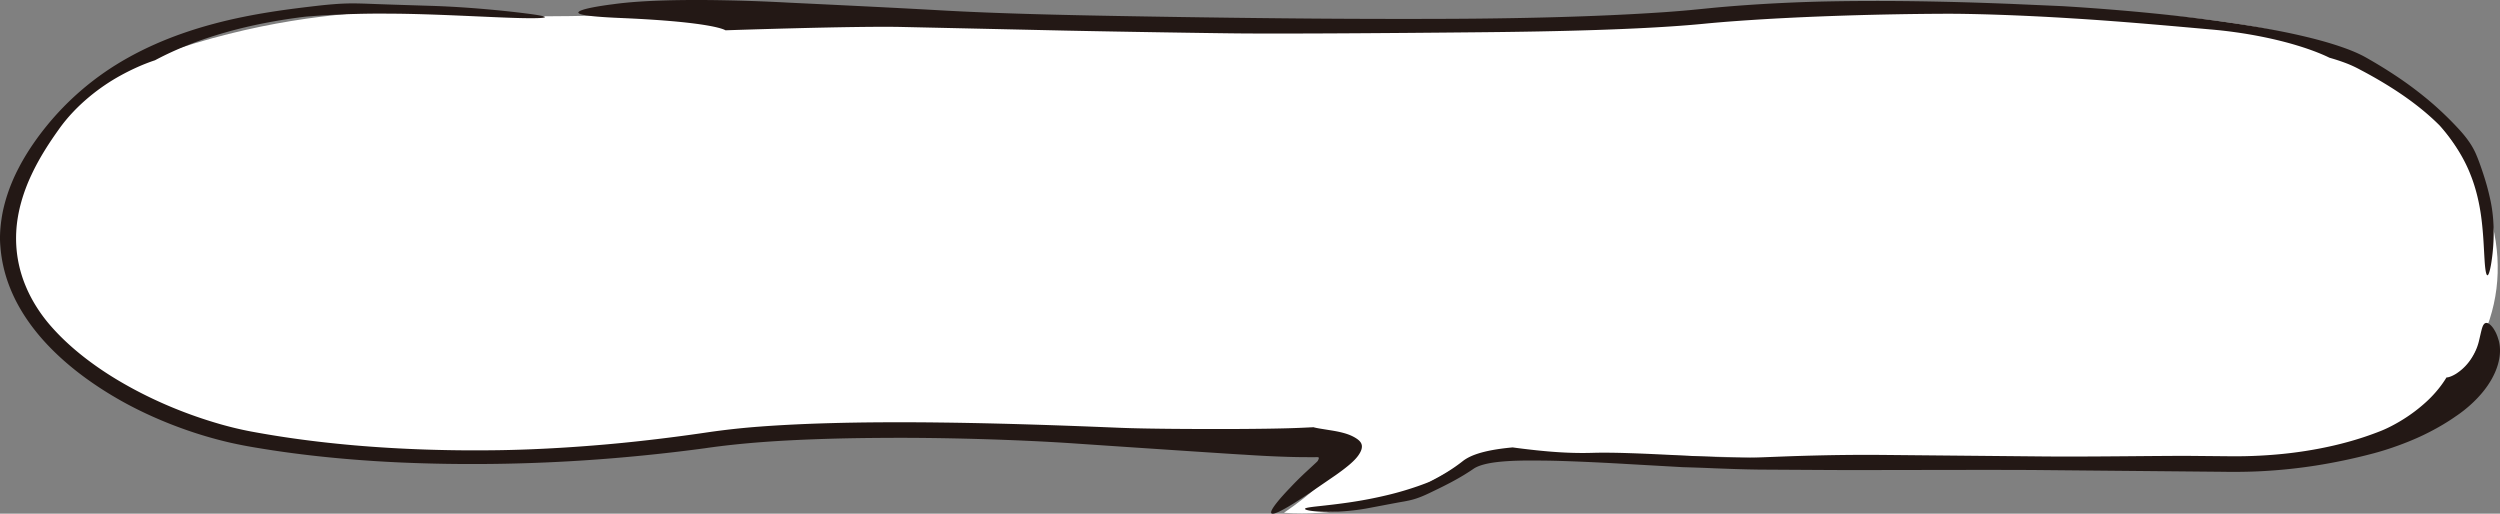
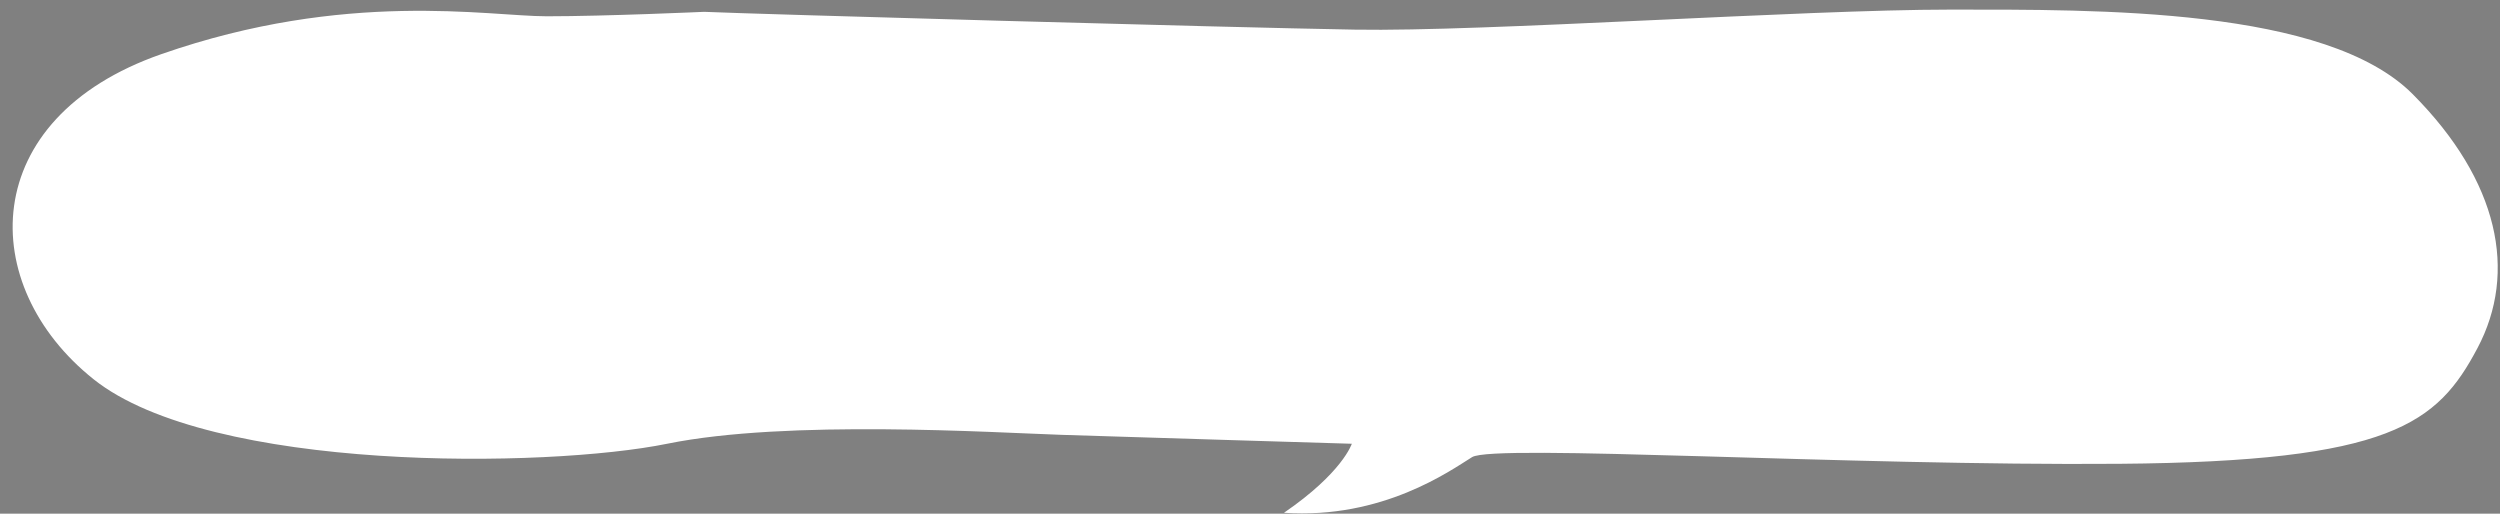
<svg xmlns="http://www.w3.org/2000/svg" width="292" height="60" fill="none">
  <rect width="100%" height="100%" fill="#808080" stroke="none" />
  <path d="M82.245 1.382c5.763.26 60.878 1.82 76.007 2.08 15.13.26 52.233-2.34 69.524-2.34 17.291 0 43.947-.26 54.034 9.882 10.086 10.141 12.247 20.804 7.564 29.645-4.682 8.841-10.086 13.262-41.785 13.523-31.7.26-73.126-2.341-75.648-.78-2.521 1.56-10.447 7.28-21.973 6.5 6.844-4.68 7.925-8.061 7.925-8.061s-25.936-.78-33.861-1.04c-7.924-.26-32.06-1.82-46.11 1.04-14.048 2.86-53.313 3.38-67-7.541-13.69-10.922-13.69-30.425 7.924-37.967C40.46-1.218 57.03 1.902 63.874 1.902c6.843 0 18.37-.52 18.37-.52z" fill="#fff" />
-   <path d="M291.791 39.58c.299.865.279 1.971-.061 3.077-.333 1.107-.978 2.203-1.725 3.112-1.495 1.836-3.276 2.912-3.257 2.915-.001-.003-1.3.94-3.237 1.904-1.926.979-4.503 1.915-6.558 2.435a66.466 66.466 0 01-6.533 1.364 61.968 61.968 0 01-6.037.635c-.844.05-2.577.12-4.713.083l-7.369-.07-13.879-.13c-5.844-.057-21.334.024-25.068-.011l-7.905-.046c-2.173-.03-3.876-.102-5.187-.15a220.874 220.874 0 00-3.673-.13l-6.463-.366c-3.537-.208-7.685-.395-10.149-.408-1.232-.013-2.564-.016-3.893.067-1.308.087-2.695.25-3.648.704-.12.059-.216.114-.324.188l-.376.252a33.06 33.06 0 01-.756.478 31.09 31.09 0 01-1.489.844c-.967.515-1.864.936-2.579 1.283-1.445.685-2.084.802-2.903.96-.831.139-1.848.34-4.285.798-2.45.454-4.986.487-6.316.332-.669-.074-1.034-.186-.976-.281.027-.097.477-.174 1.476-.284 1-.11 2.351-.254 3.794-.47a49.837 49.837 0 004.358-.842c2.774-.658 4.871-1.535 4.869-1.532 1.449-.71 2.779-1.528 3.939-2.444.428-.332.948-.578 1.437-.756.497-.18.992-.31 1.482-.417.979-.21 1.94-.328 2.892-.417.002.001 1.106.16 2.785.338 1.686.175 3.961.373 6.511.298 2.553-.08 6.327.1 9.971.284 3.643.187 7.163.332 9.22.262l3.275-.125c1.153-.043 2.358-.08 3.614-.111 2.513-.062 5.232-.093 8.154-.064l18.367.174c5.843.056 14.217-.093 17.554-.061l4.582.042c2.011.015 4.427-.09 6.805-.375 2.378-.282 4.706-.747 6.575-1.262a36.93 36.93 0 003.991-1.324c.699-.277 1.653-.752 2.612-1.355a18.28 18.28 0 002.7-2.051c1.584-1.448 2.351-2.845 2.351-2.838-.002-.004.363.03 1.125-.435a5.854 5.854 0 001.345-1.19 6.45 6.45 0 001.302-2.54c.273-1.127.373-1.746.58-2.023.201-.279.473-.215.747.02.281.234.53.641.701 1 .164.357.246.66.245.66zM71.613.494C78.677-.505 92.232.32 92.232.315c0 0 10.867.509 17.645.893 6.779.388 14.965.558 20.424.655 2.728.049 10.913.194 19.611.277 8.698.09 17.908.085 22.683.035 4.769-.051 13.496-.186 21.716-.748a139.59 139.59 0 003.043-.244l2.962-.29a172.23 172.23 0 015.495-.417c3.387-.202 6.126-.28 7.657-.31 5.138-.095 9.419-.045 12.95.026 3.532.074 6.314.177 8.455.261l6.001.264c-.001.004 4.791.263 10.575.84 2.891.288 6.03.658 8.938 1.083 2.91.422 5.588.906 7.574 1.341 1.983.439 4.116.971 6.198 1.744.519.195 1.034.408 1.533.65.514.247.957.518 1.403.772a55.09 55.09 0 012.588 1.606 42.704 42.704 0 014.396 3.309 38.817 38.817 0 013.044 2.945c.783.842 1.226 1.463 1.546 1.979.315.518.504.936.695 1.415.192.48.388 1.02.649 1.805.257.784.582 1.812.89 3.282.614 2.952.311 5.908.038 7.48-.293 1.579-.605 1.793-.747-.674-.08-1.232-.13-2.879-.347-4.632-.21-1.754-.626-3.613-1.292-5.265-1.293-3.328-3.609-5.719-3.582-5.717-1.684-1.693-3.69-3.213-5.88-4.58a51.782 51.782 0 00-3.411-1.95 13.398 13.398 0 00-1.716-.791 24.11 24.11 0 00-1.895-.62c.003.005-1.316-.692-3.797-1.437-2.467-.75-6.061-1.526-10.158-1.87-4.089-.36-10.168-.925-16.106-1.286-5.934-.375-11.714-.56-15.127-.537-3.415.017-7.163.077-11.233.205-4.068.131-8.461.322-13.148.665a156.24 156.24 0 00-3.562.303c-1.252.122-2.516.22-3.787.305-2.543.17-5.12.288-7.693.38-5.148.183-10.285.262-15.075.305-9.581.095-23.293.197-28.758.12-2.733-.033-10.931-.151-19.124-.317l-19.116-.424c-5.462-.128-20.653.388-20.652.389 0 .005-1.186-.956-12.056-1.43-5.426-.222-5.704-.588-4.618-.96 1.09-.362 3.553-.657 3.552-.656zm79.045 56.504a36.24 36.24 0 011.87-1.863l1.064-.985.254-.238.073-.093.057-.112a.746.746 0 00.061-.175c.009-.045.005-.115-.102-.13-.186-.02-.317.003-.44-.001l-1.465-.007a83.473 83.473 0 01-1.63-.034 128.772 128.772 0 01-2.705-.112c-1.528-.08-2.458-.148-2.459-.147-.015.018-11.921-.773-19.325-1.278-7.412-.518-16.378-.721-22.347-.68-1.49.008-4.475.02-8.261.155-3.79.142-8.369.386-13.01 1.063-4.719.638-9.62 1.119-14 1.405-4.382.292-8.24.393-10.875.42a191.36 191.36 0 01-10.557-.165c-4.199-.184-8.872-.563-13.371-1.185a116.216 116.216 0 01-3.331-.506 53.708 53.708 0 01-3.218-.614 48.349 48.349 0 01-5.673-1.672c-3.375-1.219-5.847-2.514-7.184-3.269-4.493-2.541-7.551-5.247-9.58-7.675-2.029-2.439-3.05-4.593-3.625-6.268a16.157 16.157 0 01-.802-3.68c-.075-.78-.074-1.13-.077-1.13.01.002-.05-.976.19-2.529.23-1.551.837-3.673 1.99-5.874 1.14-2.204 2.778-4.473 4.603-6.454a32.788 32.788 0 015.536-4.792c1.664-1.143 3.638-2.252 5.795-3.206 2.155-.957 4.488-1.754 6.802-2.372 4.639-1.247 9.146-1.766 12.146-2.118 3.013-.34 4.152-.292 5.646-.25 1.496.061 3.36.123 7.855.262 4.502.152 8.926.622 11.306.937 2.383.313 2.705.566-1.081.485-3.784-.091-10.093-.504-15.454-.517-5.365-.052-9.75.361-9.747.363-6.314.772-12.427 2.382-17.475 5.077.012.01-1.67.49-3.993 1.765-2.314 1.258-5.198 3.412-7.242 6.301-1.026 1.436-2.234 3.247-3.193 5.299-.969 2.047-1.658 4.342-1.783 6.622a14.42 14.42 0 001.113 6.425c.798 1.912 1.92 3.484 2.879 4.585 1.917 2.208 4.556 4.394 7.89 6.385 3.332 1.984 7.355 3.815 12.005 5.145 1.162.328 2.363.618 3.593.849 1.279.236 2.586.457 3.913.655 2.652.399 5.38.713 8.126.952 5.492.476 11.047.636 16.228.572 5.183-.05 11.483-.447 17.171-1.082a210.95 210.95 0 007.88-1.019 87.21 87.21 0 016.043-.661c1.516-.116 4.546-.307 8.323-.406 3.778-.106 8.302-.128 12.816-.07 9.029.108 18.017.498 21.01.618 2.995.12 8.667.155 13.571.136 2.45-.012 4.707-.044 6.326-.094a94.252 94.252 0 001.916-.078l.734-.034c-.029 0 .13.057.681.151l1.11.18c.463.073 1.031.163 1.622.32.598.158 1.168.373 1.688.741.129.097.261.207.365.353a.85.85 0 01.167.499c0 .348-.162.683-.416 1.047-.254.362-.642.75-1.114 1.144-.236.198-.49.396-.754.595-.259.194-.555.41-.772.562l-2.926 2.007c-8.722 5.91-2.422-.504-2.431-.5z" fill="#231815" />
</svg>